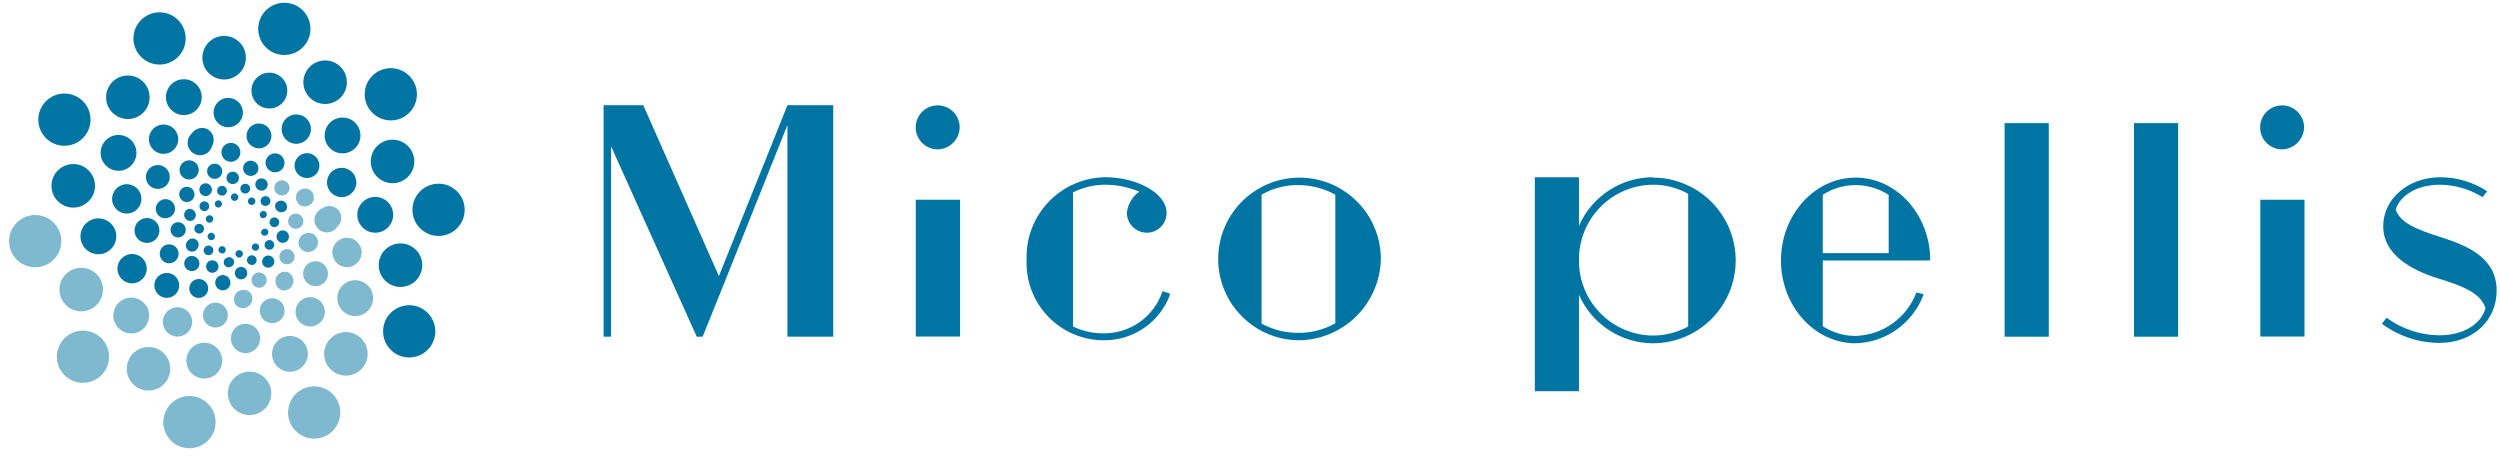
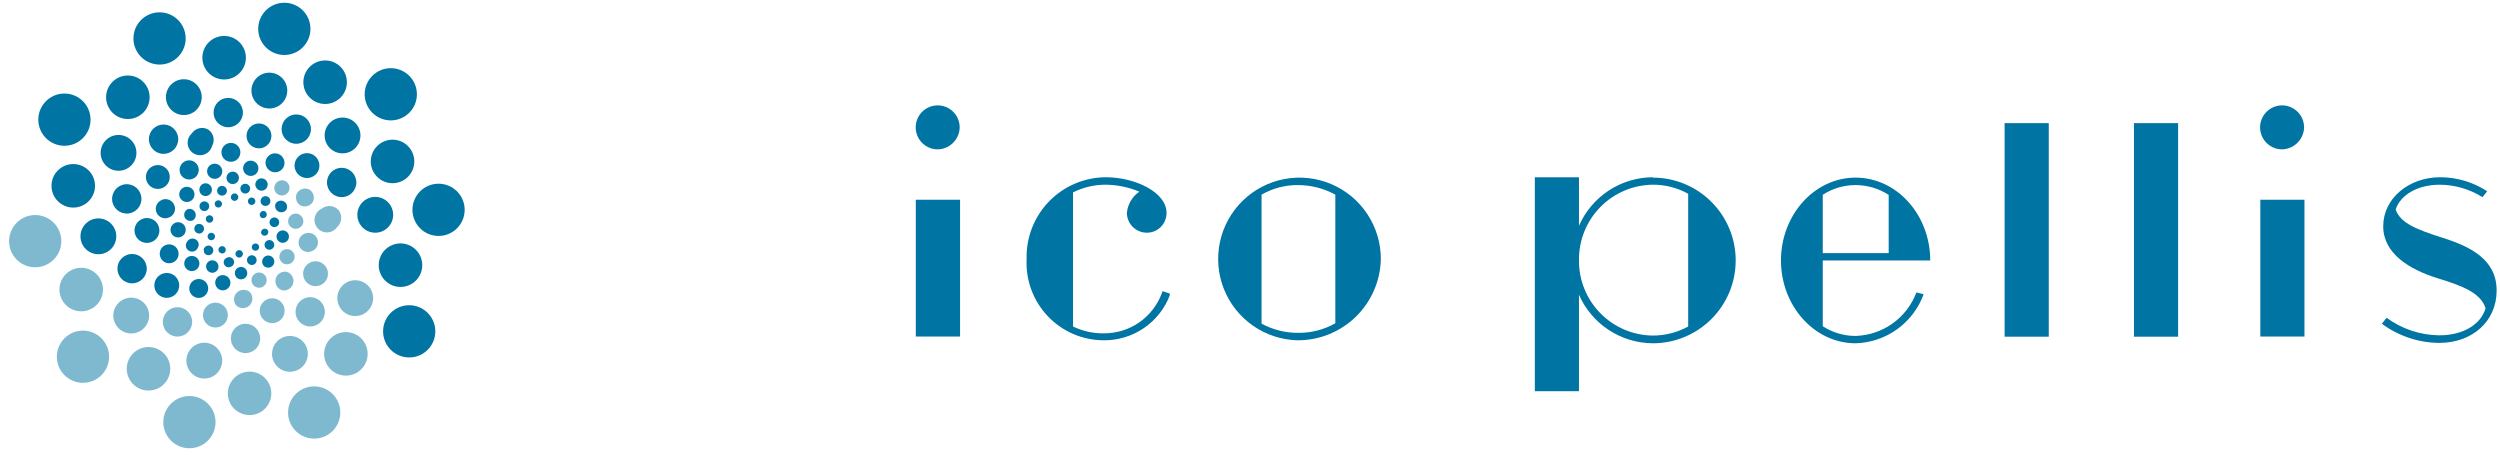
<svg xmlns="http://www.w3.org/2000/svg" width="201" height="37" viewBox="0 0 201 37" fill="none">
-   <path d="M63.31 27.07V10.05L58.12 23.03L56.49 27.07H56.02L49.13 11.76V27.07H48.53V8.46H51.72L57.8 22.2L63.31 8.46H66.99V27.07H63.31Z" fill="#0075A3" />
  <path d="M73.63 27.06V16.06H77.19V27.06H73.63ZM77.16 10.25C77.162 9.899 77.06 9.555 76.866 9.263C76.672 8.97 76.396 8.742 76.072 8.607C75.748 8.471 75.391 8.436 75.047 8.504C74.703 8.571 74.387 8.74 74.138 8.988C73.89 9.237 73.722 9.553 73.654 9.897C73.586 10.241 73.622 10.598 73.757 10.922C73.892 11.246 74.12 11.522 74.413 11.716C74.706 11.909 75.049 12.012 75.4 12.01C75.863 11.997 76.303 11.808 76.631 11.48C76.958 11.153 77.147 10.713 77.16 10.25Z" fill="#0075A3" />
  <path d="M181.73 27.06V16.06H185.28V27.06H181.73ZM185.25 10.25C185.252 9.899 185.15 9.556 184.957 9.264C184.763 8.972 184.487 8.743 184.164 8.608C183.841 8.472 183.485 8.436 183.141 8.503C182.797 8.57 182.48 8.738 182.232 8.985C181.983 9.232 181.814 9.547 181.745 9.891C181.676 10.235 181.71 10.591 181.844 10.915C181.977 11.239 182.204 11.516 182.496 11.711C182.787 11.906 183.129 12.01 183.48 12.01C183.944 11.998 184.385 11.808 184.714 11.481C185.043 11.154 185.235 10.714 185.25 10.25Z" fill="#0075A3" />
  <path d="M88.73 27.36C87.891 27.357 87.061 27.184 86.29 26.852C85.519 26.519 84.824 26.034 84.246 25.426C83.667 24.818 83.218 24.099 82.925 23.312C82.632 22.526 82.501 21.688 82.54 20.85C82.513 19.995 82.658 19.144 82.966 18.346C83.274 17.549 83.738 16.821 84.332 16.205C84.926 15.59 85.637 15.1 86.423 14.764C87.209 14.428 88.055 14.254 88.91 14.25C91.22 14.25 93.79 15.43 93.79 17.12C93.791 17.33 93.751 17.538 93.671 17.732C93.591 17.927 93.473 18.103 93.324 18.251C93.175 18.399 92.998 18.516 92.803 18.595C92.608 18.673 92.4 18.713 92.19 18.71C91.77 18.705 91.368 18.536 91.071 18.239C90.774 17.942 90.605 17.54 90.6 17.12C90.632 16.779 90.738 16.45 90.911 16.154C91.084 15.859 91.319 15.605 91.6 15.41C90.748 15.051 89.834 14.861 88.91 14.85C87.994 14.847 87.089 15.06 86.27 15.47V26.25C87.04 26.622 87.885 26.81 88.74 26.8C89.76 26.808 90.758 26.5 91.596 25.918C92.434 25.336 93.071 24.509 93.42 23.55L93.47 23.41L94.05 23.6V23.75C93.636 24.822 92.906 25.742 91.955 26.387C91.004 27.032 89.879 27.372 88.73 27.36Z" fill="#0075A3" />
  <path d="M104.36 27.36C103.07 27.336 101.817 26.932 100.757 26.198C99.696 25.463 98.877 24.432 98.401 23.234C97.925 22.035 97.815 20.722 98.083 19.461C98.351 18.2 98.986 17.046 99.908 16.144C100.831 15.243 101.999 14.634 103.266 14.395C104.533 14.155 105.843 14.296 107.03 14.799C108.218 15.302 109.23 16.145 109.94 17.221C110.65 18.298 111.026 19.56 111.02 20.85C110.978 22.589 110.258 24.244 109.014 25.46C107.77 26.676 106.1 27.358 104.36 27.36ZM101.43 26.02C102.329 26.51 103.336 26.764 104.36 26.76C105.411 26.776 106.446 26.51 107.36 25.99V15.65C106.44 15.146 105.409 14.881 104.36 14.88C103.332 14.871 102.321 15.137 101.43 15.65V26.02Z" fill="#0075A3" />
  <path d="M132.89 14.25C131.629 14.256 130.396 14.627 129.342 15.32C128.288 16.012 127.457 16.995 126.95 18.15V14.25H123.4V31.45H126.95V23.7C127.457 24.855 128.288 25.838 129.342 26.53C130.396 27.223 131.629 27.594 132.89 27.6C134.656 27.6 136.35 26.898 137.599 25.649C138.848 24.4 139.55 22.706 139.55 20.94C139.55 19.174 138.848 17.48 137.599 16.231C136.35 14.982 134.656 14.28 132.89 14.28V14.25ZM126.95 20.91C126.942 20.122 127.089 19.34 127.384 18.609C127.678 17.878 128.113 17.212 128.665 16.65C129.216 16.087 129.873 15.638 130.598 15.33C131.323 15.021 132.102 14.858 132.89 14.85C133.883 14.846 134.861 15.097 135.73 15.58V26.25C134.86 26.728 133.883 26.979 132.89 26.98C131.302 26.964 129.785 26.32 128.672 25.187C127.558 24.055 126.939 22.528 126.95 20.94V20.91Z" fill="#0075A3" />
  <path d="M164.72 9.9H161.17V27.07H164.72V9.9Z" fill="#0075A3" />
  <path d="M175.12 9.9H171.57V27.07H175.12V9.9Z" fill="#0075A3" />
  <path d="M149.19 27.01C148.253 27.01 147.336 26.739 146.55 26.23V20.94H155.19C155.19 17.27 152.5 14.28 149.19 14.28C145.88 14.28 143.19 17.28 143.19 20.94C143.19 24.6 145.88 27.6 149.19 27.6C150.391 27.567 151.555 27.173 152.531 26.471C153.506 25.768 154.248 24.789 154.66 23.66L154.08 23.51C153.704 24.512 153.038 25.381 152.167 26.004C151.297 26.627 150.26 26.977 149.19 27.01ZM151.85 15.67V20.35H146.55V15.66C147.336 15.151 148.253 14.88 149.19 14.88C150.134 14.882 151.058 15.156 151.85 15.67Z" fill="#0075A3" />
  <path d="M196.3 19.09C194.38 18.47 193 17.97 192.61 16.85C192.99 15.67 194.37 14.85 196.17 14.85C197.38 14.862 198.564 15.208 199.59 15.85L199.97 15.38C198.848 14.642 197.533 14.249 196.19 14.25C193.66 14.25 191.61 15.96 191.61 18.19C191.61 20.42 193.77 21.68 195.98 22.37C197.98 22.98 199.46 23.55 199.84 24.79C199.46 26.08 198.05 26.96 196.11 26.96C194.588 26.941 193.109 26.448 191.88 25.55L191.5 26.03C192.836 27.017 194.449 27.556 196.11 27.57C198.77 27.57 200.73 25.84 200.73 23.36C200.73 20.88 198.67 19.83 196.3 19.09Z" fill="#0075A3" />
  <path d="M21.39 18.93C21.317 18.96 21.235 18.96 21.162 18.93C21.089 18.9 21.031 18.843 21 18.77C20.979 18.699 20.986 18.623 21.017 18.557C21.049 18.49 21.104 18.438 21.172 18.41C21.24 18.381 21.316 18.379 21.386 18.403C21.456 18.427 21.514 18.476 21.55 18.54C21.58 18.613 21.58 18.695 21.55 18.768C21.52 18.841 21.462 18.899 21.39 18.93Z" fill="#0075A3" />
  <path d="M21.66 20.08C21.875 20.08 22.05 19.905 22.05 19.69C22.05 19.475 21.875 19.3 21.66 19.3C21.445 19.3 21.27 19.475 21.27 19.69C21.27 19.905 21.445 20.08 21.66 20.08Z" fill="#0075A3" />
  <path d="M21.46 21.51C21.396 21.497 21.336 21.471 21.282 21.434C21.228 21.397 21.183 21.35 21.148 21.294C21.114 21.239 21.091 21.177 21.081 21.113C21.071 21.049 21.074 20.983 21.09 20.92C21.112 20.826 21.162 20.74 21.232 20.674C21.303 20.608 21.391 20.564 21.487 20.548C21.582 20.532 21.68 20.545 21.768 20.585C21.856 20.625 21.931 20.689 21.982 20.771C22.034 20.853 22.06 20.949 22.057 21.045C22.054 21.142 22.023 21.236 21.967 21.315C21.911 21.394 21.833 21.454 21.743 21.489C21.653 21.524 21.554 21.531 21.46 21.51Z" fill="#0075A3" />
  <path opacity="0.5" d="M20.51 23.04C20.407 22.977 20.326 22.884 20.276 22.775C20.225 22.665 20.209 22.543 20.228 22.424C20.247 22.305 20.301 22.194 20.383 22.106C20.465 22.017 20.572 21.955 20.689 21.927C20.806 21.899 20.929 21.907 21.042 21.949C21.155 21.991 21.253 22.065 21.324 22.163C21.395 22.261 21.435 22.377 21.44 22.498C21.444 22.618 21.413 22.737 21.35 22.84C21.309 22.91 21.255 22.97 21.19 23.018C21.125 23.066 21.051 23.1 20.973 23.119C20.894 23.137 20.813 23.14 20.733 23.126C20.654 23.113 20.578 23.084 20.51 23.04Z" fill="#0075A3" />
  <path opacity="0.5" d="M18.95 24.51C18.842 24.354 18.795 24.163 18.819 23.974C18.843 23.785 18.936 23.612 19.08 23.488C19.224 23.364 19.409 23.297 19.599 23.301C19.79 23.305 19.971 23.38 20.11 23.51C20.239 23.665 20.303 23.865 20.288 24.066C20.273 24.267 20.181 24.455 20.03 24.59C19.876 24.721 19.676 24.787 19.474 24.772C19.271 24.757 19.083 24.663 18.95 24.51Z" fill="#0075A3" />
  <path opacity="0.5" d="M16.41 25.75C16.326 25.567 16.3 25.364 16.333 25.166C16.367 24.968 16.459 24.785 16.599 24.64C16.738 24.495 16.918 24.396 17.114 24.355C17.311 24.314 17.515 24.332 17.701 24.409C17.886 24.486 18.044 24.616 18.155 24.784C18.265 24.952 18.322 25.149 18.319 25.35C18.316 25.551 18.252 25.746 18.136 25.91C18.02 26.074 17.858 26.2 17.67 26.27C17.433 26.359 17.171 26.354 16.938 26.258C16.704 26.161 16.515 25.98 16.41 25.75Z" fill="#0075A3" />
  <path opacity="0.5" d="M14.27 27.06C14.922 27.06 15.45 26.532 15.45 25.88C15.45 25.228 14.922 24.7 14.27 24.7C13.618 24.7 13.09 25.228 13.09 25.88C13.09 26.532 13.618 27.06 14.27 27.06Z" fill="#0075A3" />
  <path opacity="0.5" d="M2.83 21.49C3.99 21.49 4.93 20.55 4.93 19.39C4.93 18.23 3.99 17.29 2.83 17.29C1.67 17.29 0.73 18.23 0.73 19.39C0.73 20.55 1.67 21.49 2.83 21.49Z" fill="#0075A3" />
  <path opacity="0.5" d="M10.55 26.81C11.345 26.81 11.99 26.165 11.99 25.37C11.99 24.575 11.345 23.93 10.55 23.93C9.755 23.93 9.11 24.575 9.11 25.37C9.11 26.165 9.755 26.81 10.55 26.81Z" fill="#0075A3" />
  <path opacity="0.5" d="M6.53 25.03C7.497 25.03 8.28 24.247 8.28 23.28C8.28 22.314 7.497 21.53 6.53 21.53C5.564 21.53 4.78 22.314 4.78 23.28C4.78 24.247 5.564 25.03 6.53 25.03Z" fill="#0075A3" />
  <path d="M21.41 17.4C21.369 17.467 21.302 17.515 21.226 17.534C21.149 17.553 21.068 17.541 21 17.5C20.941 17.455 20.901 17.39 20.887 17.317C20.873 17.244 20.886 17.169 20.925 17.105C20.963 17.042 21.024 16.995 21.095 16.974C21.166 16.952 21.243 16.958 21.31 16.99C21.375 17.033 21.422 17.099 21.441 17.175C21.459 17.251 21.448 17.332 21.41 17.4Z" fill="#0075A3" />
  <path d="M22.33 18.15C22.275 18.203 22.205 18.239 22.13 18.253C22.055 18.267 21.977 18.259 21.906 18.229C21.836 18.199 21.776 18.149 21.733 18.085C21.691 18.021 21.669 17.947 21.669 17.87C21.669 17.793 21.691 17.718 21.733 17.655C21.776 17.591 21.836 17.541 21.906 17.511C21.977 17.481 22.055 17.473 22.13 17.487C22.205 17.501 22.275 17.537 22.33 17.59C22.367 17.626 22.397 17.67 22.418 17.718C22.438 17.766 22.448 17.818 22.448 17.87C22.448 17.922 22.438 17.974 22.418 18.022C22.397 18.07 22.367 18.114 22.33 18.15Z" fill="#0075A3" />
  <path d="M22.99 19.45C22.929 19.487 22.86 19.511 22.789 19.519C22.718 19.528 22.646 19.521 22.578 19.499C22.51 19.477 22.447 19.441 22.394 19.393C22.341 19.345 22.299 19.285 22.271 19.22C22.243 19.154 22.229 19.083 22.231 19.011C22.232 18.94 22.249 18.869 22.28 18.805C22.312 18.74 22.356 18.683 22.412 18.638C22.467 18.592 22.531 18.559 22.6 18.54C22.716 18.509 22.84 18.52 22.948 18.573C23.057 18.625 23.143 18.715 23.19 18.826C23.238 18.936 23.243 19.061 23.207 19.175C23.17 19.29 23.093 19.387 22.99 19.45Z" fill="#0075A3" />
  <path opacity="0.5" d="M23.12 21.25C23.04 21.256 22.959 21.246 22.883 21.221C22.807 21.196 22.736 21.156 22.675 21.103C22.615 21.051 22.565 20.987 22.529 20.915C22.493 20.843 22.471 20.765 22.465 20.685C22.459 20.605 22.469 20.524 22.494 20.448C22.519 20.372 22.559 20.301 22.612 20.241C22.664 20.18 22.728 20.13 22.8 20.094C22.872 20.058 22.95 20.036 23.03 20.03C23.192 20.018 23.352 20.071 23.475 20.177C23.597 20.283 23.673 20.433 23.685 20.595C23.697 20.757 23.644 20.917 23.538 21.04C23.432 21.162 23.282 21.238 23.12 21.25Z" fill="#0075A3" />
  <path opacity="0.5" d="M22.73 23.35C22.533 23.302 22.363 23.179 22.256 23.007C22.149 22.835 22.115 22.627 22.16 22.43C22.207 22.233 22.331 22.063 22.503 21.956C22.675 21.849 22.883 21.815 23.08 21.86C23.259 21.923 23.407 22.05 23.498 22.217C23.589 22.383 23.615 22.577 23.572 22.762C23.528 22.946 23.419 23.108 23.263 23.216C23.108 23.325 22.918 23.373 22.73 23.35Z" fill="#0075A3" />
  <path opacity="0.5" d="M21.39 25.85C21.216 25.751 21.075 25.602 20.987 25.422C20.898 25.242 20.866 25.039 20.894 24.841C20.922 24.642 21.009 24.457 21.144 24.308C21.279 24.16 21.455 24.055 21.65 24.009C21.845 23.962 22.05 23.974 22.238 24.045C22.425 24.116 22.587 24.242 22.702 24.406C22.818 24.57 22.881 24.765 22.884 24.965C22.887 25.166 22.83 25.362 22.72 25.53C22.58 25.742 22.365 25.893 22.118 25.953C21.871 26.012 21.611 25.976 21.39 25.85Z" fill="#0075A3" />
  <path opacity="0.5" d="M19.74 28.39C20.392 28.39 20.92 27.862 20.92 27.21C20.92 26.558 20.392 26.03 19.74 26.03C19.088 26.03 18.56 26.558 18.56 27.21C18.56 27.862 19.088 28.39 19.74 28.39Z" fill="#0075A3" />
  <path opacity="0.5" d="M6.67 30.78C7.83 30.78 8.77 29.84 8.77 28.68C8.77 27.52 7.83 26.58 6.67 26.58C5.51 26.58 4.57 27.52 4.57 28.68C4.57 29.84 5.51 30.78 6.67 30.78Z" fill="#0075A3" />
  <path opacity="0.5" d="M16.5 30.432C17.295 30.391 17.905 29.713 17.863 28.919C17.821 28.125 17.144 27.515 16.35 27.556C15.555 27.598 14.945 28.275 14.987 29.07C15.029 29.864 15.706 30.474 16.5 30.432Z" fill="#0075A3" />
  <path opacity="0.5" d="M11.94 31.4C12.906 31.4 13.69 30.616 13.69 29.65C13.69 28.683 12.906 27.9 11.94 27.9C10.973 27.9 10.19 28.683 10.19 29.65C10.19 30.616 10.973 31.4 11.94 31.4Z" fill="#0075A3" />
  <path d="M20.53 16.15C20.536 16.209 20.524 16.269 20.495 16.322C20.467 16.374 20.424 16.417 20.371 16.445C20.318 16.473 20.258 16.484 20.199 16.477C20.14 16.471 20.084 16.447 20.038 16.408C19.992 16.37 19.959 16.319 19.943 16.261C19.927 16.204 19.928 16.143 19.946 16.086C19.965 16.03 20 15.98 20.047 15.943C20.094 15.906 20.15 15.884 20.21 15.88C20.288 15.874 20.365 15.899 20.425 15.95C20.485 16 20.522 16.072 20.53 16.15Z" fill="#0075A3" />
  <path d="M21.73 16.25C21.706 16.351 21.644 16.439 21.556 16.495C21.468 16.551 21.362 16.571 21.26 16.55C21.209 16.539 21.161 16.519 21.118 16.489C21.076 16.46 21.039 16.422 21.011 16.378C20.983 16.334 20.964 16.285 20.956 16.234C20.947 16.183 20.948 16.131 20.96 16.08C20.983 15.978 21.045 15.889 21.133 15.833C21.221 15.776 21.328 15.758 21.43 15.78C21.532 15.803 21.621 15.865 21.677 15.953C21.734 16.041 21.753 16.148 21.73 16.25Z" fill="#0075A3" />
  <path d="M23.01 16.88C22.934 16.975 22.827 17.039 22.708 17.06C22.589 17.082 22.466 17.059 22.362 16.997C22.258 16.935 22.18 16.837 22.143 16.721C22.106 16.606 22.112 16.481 22.16 16.37C22.228 16.258 22.338 16.178 22.465 16.146C22.592 16.114 22.727 16.133 22.84 16.2C22.896 16.233 22.946 16.277 22.985 16.329C23.024 16.381 23.052 16.441 23.068 16.504C23.084 16.567 23.087 16.633 23.077 16.698C23.067 16.762 23.044 16.824 23.01 16.88Z" fill="#0075A3" />
  <path opacity="0.5" d="M24.17 18.25C24.078 18.328 23.965 18.377 23.845 18.391C23.725 18.405 23.604 18.383 23.497 18.328C23.389 18.273 23.301 18.187 23.242 18.082C23.183 17.976 23.157 17.856 23.167 17.736C23.177 17.615 23.222 17.501 23.297 17.406C23.372 17.312 23.473 17.241 23.588 17.204C23.703 17.167 23.826 17.165 23.942 17.198C24.058 17.231 24.162 17.298 24.24 17.39C24.293 17.451 24.334 17.521 24.359 17.598C24.384 17.674 24.394 17.755 24.387 17.835C24.381 17.915 24.358 17.993 24.321 18.065C24.283 18.136 24.232 18.199 24.17 18.25Z" fill="#0075A3" />
  <path opacity="0.5" d="M25.08 20.19C24.988 20.233 24.887 20.256 24.786 20.259C24.684 20.262 24.582 20.245 24.488 20.208C24.393 20.171 24.306 20.115 24.233 20.044C24.16 19.973 24.102 19.888 24.063 19.794C24.023 19.701 24.003 19.6 24.003 19.498C24.003 19.396 24.024 19.295 24.064 19.202C24.104 19.108 24.162 19.023 24.235 18.953C24.308 18.882 24.395 18.827 24.49 18.79C24.583 18.747 24.683 18.724 24.785 18.721C24.886 18.718 24.988 18.735 25.082 18.772C25.177 18.809 25.264 18.865 25.337 18.936C25.41 19.007 25.468 19.092 25.508 19.186C25.547 19.279 25.567 19.38 25.567 19.482C25.567 19.584 25.546 19.685 25.506 19.778C25.467 19.872 25.408 19.957 25.335 20.027C25.262 20.098 25.175 20.154 25.08 20.19Z" fill="#0075A3" />
  <path opacity="0.5" d="M25.48 23C25.279 23.022 25.076 22.983 24.898 22.888C24.72 22.792 24.575 22.645 24.482 22.465C24.389 22.285 24.353 22.082 24.378 21.881C24.403 21.681 24.489 21.492 24.623 21.341C24.758 21.19 24.935 21.084 25.131 21.035C25.327 20.987 25.534 20.999 25.723 21.07C25.912 21.142 26.075 21.269 26.191 21.435C26.306 21.601 26.369 21.798 26.37 22C26.372 22.247 26.282 22.486 26.117 22.671C25.953 22.856 25.726 22.973 25.48 23Z" fill="#0075A3" />
  <path opacity="0.5" d="M24.94 26.25C25.592 26.25 26.12 25.722 26.12 25.07C26.12 24.418 25.592 23.89 24.94 23.89C24.288 23.89 23.76 24.418 23.76 25.07C23.76 25.722 24.288 26.25 24.94 26.25Z" fill="#0075A3" />
  <path opacity="0.5" d="M15.23 36.04C16.39 36.04 17.33 35.1 17.33 33.94C17.33 32.78 16.39 31.84 15.23 31.84C14.07 31.84 13.13 32.78 13.13 33.94C13.13 35.1 14.07 36.04 15.23 36.04Z" fill="#0075A3" />
  <path opacity="0.5" d="M23.31 29.89C24.105 29.89 24.75 29.245 24.75 28.45C24.75 27.655 24.105 27.01 23.31 27.01C22.515 27.01 21.87 27.655 21.87 28.45C21.87 29.245 22.515 29.89 23.31 29.89Z" fill="#0075A3" />
  <path opacity="0.5" d="M18.73 32.76C18.506 32.496 18.366 32.172 18.326 31.828C18.287 31.485 18.35 31.137 18.508 30.829C18.666 30.521 18.911 30.267 19.213 30.099C19.516 29.931 19.861 29.856 20.206 29.884C20.551 29.912 20.88 30.041 21.151 30.256C21.422 30.471 21.623 30.761 21.73 31.09C21.836 31.419 21.843 31.773 21.748 32.105C21.654 32.438 21.463 32.736 21.2 32.96C20.844 33.257 20.386 33.402 19.924 33.364C19.462 33.327 19.034 33.11 18.73 32.76Z" fill="#0075A3" />
  <path d="M18.86 16.15C19.026 16.15 19.16 16.016 19.16 15.85C19.16 15.684 19.026 15.55 18.86 15.55C18.694 15.55 18.56 15.684 18.56 15.85C18.56 16.016 18.694 16.15 18.86 16.15Z" fill="#0075A3" />
  <path d="M20.08 15.01C20.12 15.107 20.121 15.216 20.081 15.313C20.042 15.41 19.966 15.488 19.87 15.53C19.774 15.57 19.667 15.57 19.572 15.53C19.476 15.491 19.4 15.415 19.36 15.32C19.339 15.273 19.327 15.223 19.325 15.172C19.324 15.121 19.333 15.07 19.351 15.022C19.37 14.975 19.398 14.931 19.434 14.895C19.47 14.858 19.513 14.829 19.56 14.81C19.607 14.788 19.658 14.776 19.71 14.775C19.762 14.773 19.814 14.782 19.862 14.801C19.91 14.819 19.955 14.847 19.992 14.883C20.029 14.919 20.059 14.962 20.08 15.01Z" fill="#0075A3" />
  <path d="M21.52 14.79C21.531 14.921 21.49 15.051 21.406 15.152C21.322 15.253 21.201 15.317 21.07 15.33C20.94 15.338 20.811 15.297 20.71 15.213C20.61 15.129 20.545 15.01 20.53 14.88C20.519 14.749 20.56 14.619 20.644 14.518C20.728 14.416 20.849 14.353 20.98 14.34C21.111 14.329 21.241 14.37 21.343 14.454C21.444 14.538 21.507 14.659 21.52 14.79Z" fill="#0075A3" />
  <path opacity="0.5" d="M23.26 15.25C23.221 15.408 23.122 15.544 22.983 15.628C22.844 15.713 22.678 15.739 22.52 15.7C22.362 15.662 22.226 15.562 22.142 15.423C22.057 15.284 22.031 15.118 22.07 14.96C22.112 14.803 22.214 14.668 22.354 14.584C22.494 14.5 22.661 14.473 22.82 14.51C22.976 14.55 23.11 14.65 23.193 14.789C23.275 14.928 23.299 15.094 23.26 15.25Z" fill="#0075A3" />
  <path opacity="0.5" d="M25.14 16.25C25.035 16.41 24.875 16.525 24.69 16.573C24.505 16.621 24.309 16.598 24.14 16.51C23.98 16.405 23.866 16.244 23.82 16.059C23.773 15.874 23.798 15.678 23.89 15.51C23.995 15.35 24.155 15.235 24.34 15.187C24.525 15.139 24.721 15.162 24.89 15.25C25.05 15.355 25.164 15.516 25.21 15.701C25.257 15.886 25.232 16.082 25.14 16.25Z" fill="#0075A3" />
  <path opacity="0.5" d="M27.11 18.25C27.023 18.377 26.908 18.482 26.774 18.557C26.64 18.633 26.491 18.676 26.337 18.684C26.183 18.692 26.03 18.665 25.889 18.604C25.748 18.543 25.622 18.45 25.523 18.333C25.423 18.216 25.352 18.078 25.315 17.928C25.277 17.779 25.275 17.623 25.307 17.473C25.34 17.323 25.407 17.182 25.503 17.062C25.599 16.942 25.721 16.845 25.86 16.78C26.058 16.623 26.309 16.547 26.562 16.567C26.814 16.587 27.049 16.703 27.22 16.89C27.377 17.088 27.453 17.339 27.433 17.592C27.413 17.844 27.297 18.079 27.11 18.25Z" fill="#0075A3" />
-   <path opacity="0.5" d="M27.97 21.475C28.62 21.435 29.116 20.876 29.077 20.226C29.037 19.575 28.478 19.08 27.828 19.119C27.177 19.158 26.682 19.717 26.721 20.368C26.76 21.018 27.319 21.514 27.97 21.475Z" fill="#0075A3" />
  <path opacity="0.5" d="M27.355 33.315C27.438 32.158 26.567 31.153 25.41 31.07C24.253 30.987 23.249 31.858 23.166 33.015C23.083 34.172 23.954 35.177 25.111 35.259C26.268 35.342 27.273 34.471 27.355 33.315Z" fill="#0075A3" />
  <path opacity="0.5" d="M28.56 25.41C29.355 25.41 30 24.765 30 23.97C30 23.175 29.355 22.53 28.56 22.53C27.765 22.53 27.12 23.175 27.12 23.97C27.12 24.765 27.765 25.41 28.56 25.41Z" fill="#0075A3" />
  <path opacity="0.5" d="M27.81 30.2C28.777 30.2 29.56 29.416 29.56 28.45C29.56 27.483 28.777 26.7 27.81 26.7C26.844 26.7 26.06 27.483 26.06 28.45C26.06 29.416 26.844 30.2 27.81 30.2Z" fill="#0075A3" />
  <path d="M17.62 16.11C17.657 16.119 17.693 16.134 17.724 16.157C17.755 16.179 17.782 16.207 17.802 16.239C17.823 16.272 17.837 16.308 17.843 16.346C17.85 16.384 17.849 16.423 17.84 16.46C17.831 16.497 17.816 16.533 17.793 16.564C17.771 16.596 17.743 16.622 17.711 16.643C17.678 16.663 17.642 16.677 17.604 16.683C17.566 16.69 17.527 16.689 17.49 16.68C17.453 16.672 17.417 16.656 17.386 16.634C17.355 16.611 17.328 16.583 17.308 16.551C17.287 16.518 17.273 16.482 17.267 16.444C17.26 16.406 17.262 16.367 17.27 16.33C17.279 16.293 17.294 16.257 17.317 16.226C17.339 16.195 17.367 16.168 17.399 16.148C17.432 16.127 17.468 16.113 17.506 16.107C17.544 16.101 17.583 16.102 17.62 16.11Z" fill="#0075A3" />
  <path d="M18.05 15C18.139 15.054 18.204 15.141 18.23 15.242C18.256 15.342 18.242 15.45 18.19 15.54C18.163 15.584 18.128 15.623 18.087 15.653C18.045 15.684 17.998 15.706 17.947 15.718C17.897 15.73 17.845 15.732 17.794 15.724C17.743 15.716 17.694 15.697 17.65 15.67C17.605 15.645 17.566 15.611 17.535 15.571C17.503 15.531 17.48 15.484 17.467 15.435C17.454 15.385 17.451 15.334 17.459 15.283C17.466 15.232 17.483 15.184 17.51 15.14C17.536 15.095 17.57 15.055 17.612 15.024C17.653 14.992 17.7 14.969 17.751 14.956C17.801 14.943 17.853 14.94 17.905 14.948C17.956 14.955 18.006 14.973 18.05 15Z" fill="#0075A3" />
  <path d="M18.71 14.8C18.986 14.8 19.21 14.576 19.21 14.3C19.21 14.024 18.986 13.8 18.71 13.8C18.434 13.8 18.21 14.024 18.21 14.3C18.21 14.576 18.434 14.8 18.71 14.8Z" fill="#0075A3" />
  <path d="M20.73 13.3C20.761 13.375 20.777 13.455 20.776 13.536C20.776 13.617 20.759 13.697 20.727 13.771C20.696 13.846 20.65 13.913 20.592 13.97C20.534 14.026 20.465 14.07 20.39 14.1C20.239 14.161 20.07 14.159 19.92 14.096C19.77 14.032 19.651 13.911 19.59 13.76C19.529 13.609 19.531 13.44 19.594 13.29C19.658 13.14 19.779 13.021 19.93 12.96C20.081 12.9 20.25 12.903 20.4 12.966C20.549 13.03 20.668 13.15 20.73 13.3Z" fill="#0075A3" />
  <path d="M22.87 13.03C22.88 13.129 22.869 13.23 22.84 13.325C22.81 13.42 22.762 13.509 22.697 13.585C22.633 13.661 22.554 13.724 22.465 13.77C22.377 13.815 22.28 13.842 22.18 13.85C21.978 13.864 21.778 13.799 21.623 13.668C21.468 13.537 21.37 13.352 21.35 13.15C21.334 12.948 21.399 12.749 21.53 12.595C21.662 12.441 21.849 12.346 22.05 12.33C22.252 12.314 22.451 12.379 22.605 12.51C22.759 12.642 22.854 12.828 22.87 13.03Z" fill="#0075A3" />
  <path d="M25.66 13.52C25.619 13.716 25.519 13.895 25.375 14.034C25.23 14.173 25.047 14.265 24.849 14.299C24.652 14.333 24.449 14.306 24.266 14.223C24.084 14.14 23.931 14.003 23.827 13.832C23.723 13.661 23.673 13.462 23.683 13.262C23.693 13.062 23.764 12.869 23.885 12.709C24.006 12.549 24.172 12.43 24.362 12.366C24.552 12.302 24.757 12.296 24.95 12.35C25.195 12.418 25.405 12.577 25.537 12.794C25.668 13.012 25.713 13.271 25.66 13.52Z" fill="#0075A3" />
  <path d="M27.47 15.85C28.122 15.85 28.65 15.322 28.65 14.67C28.65 14.018 28.122 13.49 27.47 13.49C26.818 13.49 26.29 14.018 26.29 14.67C26.29 15.322 26.818 15.85 27.47 15.85Z" fill="#0075A3" />
  <path d="M32.9 28.74C34.06 28.74 35 27.8 35 26.64C35 25.48 34.06 24.54 32.9 24.54C31.74 24.54 30.8 25.48 30.8 26.64C30.8 27.8 31.74 28.74 32.9 28.74Z" fill="#0075A3" />
  <path d="M30.17 18.71C30.965 18.71 31.61 18.065 31.61 17.27C31.61 16.475 30.965 15.83 30.17 15.83C29.375 15.83 28.73 16.475 28.73 17.27C28.73 18.065 29.375 18.71 30.17 18.71Z" fill="#0075A3" />
  <path d="M32.2 23.07C33.166 23.07 33.95 22.287 33.95 21.32C33.95 20.354 33.166 19.57 32.2 19.57C31.233 19.57 30.45 20.354 30.45 21.32C30.45 22.287 31.233 23.07 32.2 23.07Z" fill="#0075A3" />
  <path d="M16.73 17.33C16.785 17.307 16.845 17.3 16.904 17.311C16.962 17.323 17.016 17.351 17.058 17.393C17.101 17.434 17.13 17.488 17.141 17.546C17.153 17.605 17.148 17.665 17.125 17.72C17.102 17.775 17.064 17.822 17.015 17.855C16.965 17.888 16.907 17.906 16.848 17.906C16.788 17.906 16.73 17.889 16.68 17.855C16.631 17.822 16.593 17.775 16.57 17.72C16.554 17.684 16.545 17.645 16.544 17.606C16.544 17.566 16.551 17.527 16.566 17.491C16.581 17.454 16.603 17.421 16.631 17.393C16.66 17.366 16.693 17.344 16.73 17.33Z" fill="#0075A3" />
  <path d="M16.43 16.97C16.645 16.97 16.82 16.795 16.82 16.58C16.82 16.364 16.645 16.19 16.43 16.19C16.215 16.19 16.04 16.364 16.04 16.58C16.04 16.795 16.215 16.97 16.43 16.97Z" fill="#0075A3" />
  <path d="M16.64 14.75C16.706 14.765 16.768 14.793 16.823 14.832C16.878 14.871 16.924 14.921 16.96 14.978C16.996 15.035 17.02 15.098 17.031 15.165C17.042 15.231 17.04 15.299 17.025 15.365C17.01 15.431 16.982 15.493 16.943 15.547C16.904 15.602 16.854 15.649 16.797 15.685C16.74 15.72 16.677 15.745 16.61 15.756C16.544 15.767 16.476 15.765 16.41 15.75C16.284 15.719 16.174 15.64 16.105 15.53C16.036 15.42 16.013 15.287 16.04 15.16C16.049 15.092 16.073 15.027 16.109 14.969C16.145 14.91 16.193 14.86 16.249 14.822C16.306 14.783 16.37 14.757 16.437 14.744C16.504 14.732 16.573 14.734 16.64 14.75Z" fill="#0075A3" />
  <path d="M17.58 13.25C17.683 13.313 17.764 13.406 17.814 13.515C17.865 13.625 17.881 13.747 17.862 13.866C17.843 13.985 17.789 14.096 17.707 14.184C17.625 14.273 17.518 14.335 17.401 14.363C17.284 14.39 17.161 14.383 17.048 14.341C16.935 14.299 16.837 14.225 16.766 14.127C16.695 14.029 16.655 13.913 16.65 13.792C16.646 13.672 16.677 13.553 16.74 13.45C16.782 13.382 16.837 13.322 16.902 13.275C16.967 13.228 17.041 13.194 17.119 13.176C17.197 13.157 17.277 13.154 17.357 13.167C17.436 13.18 17.512 13.208 17.58 13.25Z" fill="#0075A3" />
  <path d="M19.14 11.75C19.238 11.864 19.301 12.004 19.319 12.154C19.338 12.303 19.311 12.454 19.244 12.589C19.176 12.723 19.07 12.834 18.939 12.908C18.808 12.982 18.658 13.016 18.508 13.005C18.358 12.993 18.215 12.938 18.096 12.845C17.978 12.753 17.89 12.627 17.843 12.484C17.796 12.341 17.793 12.187 17.833 12.043C17.873 11.898 17.956 11.768 18.07 11.67C18.223 11.539 18.421 11.474 18.622 11.489C18.822 11.504 19.009 11.598 19.14 11.75Z" fill="#0075A3" />
  <path d="M21.73 10.51C21.814 10.693 21.84 10.896 21.807 11.094C21.773 11.292 21.68 11.475 21.541 11.62C21.402 11.765 21.222 11.864 21.026 11.905C20.829 11.946 20.625 11.928 20.439 11.851C20.254 11.774 20.095 11.644 19.985 11.476C19.875 11.308 19.818 11.111 19.821 10.91C19.824 10.709 19.888 10.514 20.004 10.35C20.119 10.186 20.282 10.06 20.47 9.99C20.707 9.901 20.968 9.906 21.202 10.002C21.436 10.099 21.625 10.28 21.73 10.51Z" fill="#0075A3" />
  <path d="M23.82 11.56C24.472 11.56 25 11.032 25 10.38C25 9.728 24.472 9.2 23.82 9.2C23.168 9.2 22.64 9.728 22.64 10.38C22.64 11.032 23.168 11.56 23.82 11.56Z" fill="#0075A3" />
  <path d="M35.26 18.97C36.42 18.97 37.36 18.03 37.36 16.87C37.36 15.71 36.42 14.77 35.26 14.77C34.1 14.77 33.16 15.71 33.16 16.87C33.16 18.03 34.1 18.97 35.26 18.97Z" fill="#0075A3" />
  <path d="M27.54 12.33C28.335 12.33 28.98 11.685 28.98 10.89C28.98 10.095 28.335 9.45 27.54 9.45C26.745 9.45 26.1 10.095 26.1 10.89C26.1 11.685 26.745 12.33 27.54 12.33Z" fill="#0075A3" />
  <path d="M31.56 14.73C32.527 14.73 33.31 13.947 33.31 12.98C33.31 12.014 32.527 11.23 31.56 11.23C30.594 11.23 29.81 12.014 29.81 12.98C29.81 13.947 30.594 14.73 31.56 14.73Z" fill="#0075A3" />
  <path d="M16.73 18.86C16.761 18.809 16.806 18.768 16.86 18.743C16.913 18.718 16.974 18.709 17.032 18.718C17.091 18.727 17.146 18.753 17.19 18.793C17.234 18.833 17.265 18.886 17.279 18.943C17.293 19.001 17.289 19.062 17.269 19.117C17.248 19.173 17.212 19.222 17.164 19.257C17.116 19.292 17.058 19.312 16.999 19.314C16.939 19.316 16.881 19.301 16.83 19.27C16.765 19.227 16.718 19.161 16.7 19.084C16.681 19.009 16.692 18.928 16.73 18.86Z" fill="#0075A3" />
  <path d="M15.73 18.11C15.806 18.039 15.906 18 16.01 18C16.114 18 16.214 18.039 16.29 18.11C16.363 18.183 16.404 18.282 16.404 18.385C16.404 18.488 16.363 18.587 16.29 18.66C16.255 18.697 16.212 18.727 16.165 18.747C16.117 18.767 16.067 18.778 16.015 18.778C15.964 18.778 15.913 18.767 15.866 18.747C15.818 18.727 15.776 18.697 15.74 18.66C15.668 18.587 15.627 18.489 15.626 18.387C15.624 18.285 15.661 18.186 15.73 18.11Z" fill="#0075A3" />
  <path d="M15.11 16.81C15.226 16.779 15.35 16.79 15.458 16.843C15.567 16.895 15.652 16.985 15.7 17.096C15.747 17.206 15.753 17.331 15.716 17.445C15.68 17.56 15.603 17.657 15.5 17.72C15.44 17.747 15.375 17.761 15.309 17.762C15.243 17.763 15.177 17.752 15.116 17.727C15.055 17.703 14.999 17.667 14.951 17.621C14.904 17.575 14.866 17.521 14.84 17.46C14.793 17.338 14.795 17.202 14.845 17.081C14.895 16.96 14.99 16.863 15.11 16.81Z" fill="#0075A3" />
  <path d="M14.98 15.02C15.142 15.008 15.302 15.061 15.425 15.167C15.547 15.273 15.623 15.423 15.635 15.585C15.647 15.747 15.594 15.907 15.488 16.029C15.382 16.152 15.232 16.228 15.07 16.24C14.907 16.251 14.746 16.197 14.623 16.091C14.499 15.984 14.423 15.833 14.41 15.67C14.405 15.59 14.415 15.509 14.441 15.433C14.467 15.357 14.507 15.287 14.56 15.227C14.613 15.166 14.677 15.117 14.749 15.081C14.822 15.046 14.9 15.025 14.98 15.02Z" fill="#0075A3" />
  <path d="M15.38 12.91C15.529 12.944 15.664 13.021 15.769 13.133C15.874 13.244 15.943 13.383 15.968 13.534C15.993 13.685 15.973 13.839 15.91 13.979C15.847 14.118 15.744 14.235 15.614 14.315C15.484 14.396 15.333 14.436 15.181 14.43C15.028 14.425 14.881 14.374 14.757 14.284C14.633 14.195 14.539 14.071 14.486 13.927C14.433 13.784 14.424 13.628 14.46 13.48C14.508 13.283 14.631 13.113 14.803 13.006C14.975 12.899 15.182 12.865 15.38 12.91Z" fill="#0075A3" />
  <path d="M16.73 10.41C16.942 10.55 17.093 10.765 17.153 11.012C17.212 11.259 17.176 11.519 17.05 11.74C17.009 11.89 16.934 12.028 16.831 12.144C16.728 12.259 16.599 12.35 16.455 12.407C16.311 12.464 16.155 12.487 16.001 12.474C15.846 12.461 15.697 12.412 15.564 12.332C15.432 12.251 15.32 12.14 15.238 12.009C15.155 11.878 15.105 11.729 15.09 11.575C15.075 11.42 15.096 11.264 15.151 11.12C15.207 10.975 15.296 10.845 15.41 10.74C15.548 10.529 15.76 10.377 16.005 10.316C16.25 10.255 16.509 10.288 16.73 10.41Z" fill="#0075A3" />
  <path d="M18.35 10.23C19.002 10.23 19.53 9.702 19.53 9.05C19.53 8.398 19.002 7.87 18.35 7.87C17.698 7.87 17.17 8.398 17.17 9.05C17.17 9.702 17.698 10.23 18.35 10.23Z" fill="#0075A3" />
  <path d="M31.42 9.68C32.58 9.68 33.52 8.74 33.52 7.58C33.52 6.42 32.58 5.48 31.42 5.48C30.26 5.48 29.32 6.42 29.32 7.58C29.32 8.74 30.26 9.68 31.42 9.68Z" fill="#0075A3" />
  <path d="M21.724 8.721C22.518 8.684 23.132 8.01 23.095 7.216C23.058 6.421 22.384 5.807 21.589 5.844C20.795 5.881 20.181 6.555 20.218 7.35C20.255 8.144 20.929 8.758 21.724 8.721Z" fill="#0075A3" />
  <path d="M26.14 8.36C27.107 8.36 27.89 7.577 27.89 6.61C27.89 5.644 27.107 4.86 26.14 4.86C25.174 4.86 24.39 5.644 24.39 6.61C24.39 7.577 25.174 8.36 26.14 8.36Z" fill="#0075A3" />
  <path d="M17.56 20.11C17.555 20.032 17.58 19.955 17.63 19.895C17.68 19.835 17.752 19.798 17.83 19.79C17.869 19.786 17.908 19.79 17.946 19.801C17.983 19.812 18.018 19.831 18.048 19.857C18.078 19.882 18.102 19.913 18.12 19.948C18.137 19.983 18.148 20.021 18.15 20.06C18.154 20.099 18.15 20.138 18.139 20.176C18.128 20.213 18.109 20.248 18.083 20.277C18.058 20.307 18.027 20.332 17.992 20.349C17.957 20.367 17.919 20.378 17.88 20.38C17.803 20.383 17.727 20.357 17.668 20.307C17.608 20.257 17.57 20.187 17.56 20.11Z" fill="#0075A3" />
-   <path d="M16.38 20.05C16.404 19.949 16.466 19.86 16.554 19.805C16.642 19.748 16.748 19.729 16.85 19.75C16.925 19.767 16.993 19.806 17.046 19.862C17.098 19.918 17.133 19.988 17.146 20.064C17.159 20.14 17.15 20.217 17.119 20.288C17.087 20.358 17.036 20.417 16.972 20.459C16.907 20.5 16.831 20.521 16.755 20.52C16.678 20.518 16.603 20.494 16.54 20.451C16.477 20.407 16.428 20.346 16.4 20.274C16.371 20.203 16.364 20.125 16.38 20.05Z" fill="#0075A3" />
+   <path d="M16.38 20.05C16.404 19.949 16.466 19.86 16.554 19.805C16.642 19.748 16.748 19.729 16.85 19.75C16.925 19.767 16.993 19.806 17.046 19.862C17.098 19.918 17.133 19.988 17.146 20.064C17.159 20.14 17.15 20.217 17.119 20.288C17.087 20.358 17.036 20.417 16.972 20.459C16.907 20.5 16.831 20.521 16.755 20.52C16.678 20.518 16.603 20.494 16.54 20.451C16.477 20.407 16.428 20.346 16.4 20.274Z" fill="#0075A3" />
  <path d="M15.08 19.38C15.152 19.281 15.259 19.212 15.38 19.189C15.5 19.164 15.625 19.186 15.73 19.25C15.787 19.282 15.838 19.325 15.878 19.378C15.918 19.43 15.947 19.489 15.963 19.553C15.979 19.617 15.981 19.683 15.97 19.748C15.96 19.813 15.936 19.875 15.9 19.93C15.872 19.995 15.83 20.054 15.777 20.102C15.724 20.15 15.662 20.186 15.594 20.208C15.526 20.229 15.455 20.236 15.384 20.228C15.313 20.22 15.245 20.197 15.184 20.16C15.123 20.124 15.07 20.074 15.03 20.016C14.989 19.957 14.962 19.891 14.949 19.821C14.937 19.75 14.939 19.678 14.956 19.609C14.974 19.54 15.006 19.476 15.05 19.42L15.08 19.38Z" fill="#0075A3" />
  <path d="M13.93 18.01C13.991 17.958 14.062 17.919 14.138 17.894C14.214 17.87 14.295 17.86 14.374 17.867C14.454 17.873 14.532 17.895 14.604 17.932C14.675 17.969 14.738 18.019 14.79 18.08C14.895 18.205 14.946 18.366 14.932 18.528C14.918 18.69 14.84 18.84 14.715 18.945C14.59 19.05 14.429 19.101 14.267 19.087C14.105 19.073 13.955 18.995 13.85 18.87C13.799 18.808 13.76 18.737 13.736 18.66C13.713 18.584 13.704 18.503 13.712 18.423C13.719 18.343 13.742 18.266 13.78 18.195C13.817 18.124 13.868 18.061 13.93 18.01Z" fill="#0075A3" />
  <path d="M13.01 16.07C13.103 16.031 13.202 16.01 13.303 16.009C13.403 16.009 13.503 16.028 13.596 16.066C13.689 16.105 13.773 16.161 13.844 16.232C13.915 16.303 13.972 16.387 14.01 16.48C14.051 16.572 14.072 16.672 14.074 16.773C14.075 16.874 14.056 16.974 14.018 17.067C13.979 17.161 13.923 17.245 13.851 17.316C13.779 17.387 13.694 17.443 13.6 17.48C13.508 17.523 13.407 17.546 13.306 17.549C13.204 17.552 13.102 17.535 13.008 17.498C12.913 17.461 12.826 17.405 12.753 17.334C12.68 17.263 12.622 17.178 12.583 17.084C12.543 16.991 12.523 16.89 12.523 16.788C12.523 16.686 12.544 16.585 12.584 16.492C12.623 16.398 12.682 16.313 12.755 16.243C12.828 16.172 12.915 16.117 13.01 16.08V16.07Z" fill="#0075A3" />
  <path d="M12.69 15.19C13.22 15.19 13.65 14.76 13.65 14.23C13.65 13.7 13.22 13.27 12.69 13.27C12.16 13.27 11.73 13.7 11.73 14.23C11.73 14.76 12.16 15.19 12.69 15.19Z" fill="#0075A3" />
  <path d="M13.15 12.37C13.802 12.37 14.33 11.842 14.33 11.19C14.33 10.538 13.802 10.01 13.15 10.01C12.498 10.01 11.97 10.538 11.97 11.19C11.97 11.842 12.498 12.37 13.15 12.37Z" fill="#0075A3" />
  <path d="M22.86 4.42C24.02 4.42 24.96 3.48 24.96 2.32C24.96 1.16 24.02 0.22 22.86 0.22C21.7 0.22 20.76 1.16 20.76 2.32C20.76 3.48 21.7 4.42 22.86 4.42Z" fill="#0075A3" />
  <path d="M14.78 9.25C15.575 9.25 16.22 8.605 16.22 7.81C16.22 7.015 15.575 6.37 14.78 6.37C13.985 6.37 13.34 7.015 13.34 7.81C13.34 8.605 13.985 9.25 14.78 9.25Z" fill="#0075A3" />
  <path d="M18.02 6.39C18.986 6.39 19.77 5.606 19.77 4.64C19.77 3.673 18.986 2.89 18.02 2.89C17.053 2.89 16.27 3.673 16.27 4.64C16.27 5.606 17.053 6.39 18.02 6.39Z" fill="#0075A3" />
  <path d="M19.23 20.71C19.396 20.71 19.53 20.576 19.53 20.41C19.53 20.244 19.396 20.11 19.23 20.11C19.064 20.11 18.93 20.244 18.93 20.41C18.93 20.576 19.064 20.71 19.23 20.71Z" fill="#0075A3" />
  <path d="M18.02 21.25C17.998 21.203 17.987 21.152 17.985 21.1C17.983 21.048 17.992 20.997 18.011 20.948C18.029 20.9 18.058 20.855 18.093 20.818C18.129 20.78 18.172 20.751 18.22 20.73C18.269 20.701 18.324 20.683 18.381 20.677C18.437 20.671 18.494 20.677 18.549 20.695C18.603 20.712 18.652 20.742 18.694 20.78C18.736 20.819 18.769 20.866 18.791 20.918C18.814 20.971 18.825 21.027 18.823 21.084C18.822 21.141 18.808 21.197 18.784 21.248C18.759 21.3 18.724 21.345 18.68 21.382C18.636 21.418 18.585 21.445 18.53 21.46C18.435 21.5 18.327 21.5 18.232 21.461C18.136 21.421 18.06 21.346 18.02 21.25Z" fill="#0075A3" />
  <path d="M16.57 21.47C16.559 21.339 16.6 21.209 16.684 21.108C16.768 21.006 16.889 20.943 17.02 20.93C17.086 20.924 17.152 20.931 17.215 20.951C17.278 20.971 17.336 21.002 17.387 21.045C17.437 21.087 17.479 21.139 17.51 21.197C17.54 21.256 17.559 21.319 17.565 21.385C17.571 21.451 17.564 21.517 17.544 21.58C17.524 21.643 17.492 21.701 17.45 21.752C17.408 21.802 17.356 21.844 17.298 21.875C17.239 21.905 17.176 21.924 17.11 21.93C16.978 21.938 16.848 21.895 16.747 21.809C16.646 21.723 16.583 21.602 16.57 21.47Z" fill="#0075A3" />
  <path d="M14.83 21.04C14.859 20.923 14.922 20.817 15.011 20.736C15.1 20.655 15.211 20.602 15.33 20.584C15.449 20.566 15.571 20.583 15.68 20.634C15.789 20.685 15.881 20.767 15.943 20.87C16.006 20.973 16.037 21.092 16.032 21.212C16.026 21.332 15.986 21.449 15.915 21.546C15.844 21.643 15.746 21.717 15.633 21.759C15.52 21.801 15.397 21.808 15.28 21.78C15.202 21.761 15.128 21.727 15.063 21.68C14.998 21.632 14.943 21.572 14.901 21.504C14.859 21.435 14.831 21.358 14.819 21.279C14.807 21.199 14.811 21.118 14.83 21.04Z" fill="#0075A3" />
  <path d="M12.95 20.01C13.028 19.882 13.143 19.78 13.279 19.717C13.415 19.654 13.566 19.633 13.714 19.656C13.862 19.678 14.001 19.745 14.111 19.846C14.222 19.947 14.3 20.079 14.336 20.224C14.372 20.37 14.364 20.523 14.314 20.663C14.263 20.805 14.172 20.928 14.051 21.017C13.931 21.106 13.787 21.158 13.637 21.166C13.488 21.173 13.339 21.137 13.21 21.06C13.037 20.954 12.913 20.785 12.865 20.588C12.816 20.392 12.847 20.184 12.95 20.01Z" fill="#0075A3" />
  <path d="M10.98 17.98C11.065 17.851 11.179 17.743 11.313 17.665C11.447 17.587 11.598 17.542 11.752 17.532C11.907 17.523 12.062 17.549 12.204 17.609C12.347 17.669 12.474 17.762 12.575 17.88C12.675 17.998 12.747 18.137 12.785 18.287C12.823 18.438 12.825 18.595 12.791 18.746C12.758 18.897 12.69 19.039 12.592 19.159C12.495 19.28 12.371 19.376 12.23 19.44C12.032 19.53 11.811 19.553 11.599 19.507C11.387 19.46 11.196 19.346 11.055 19.181C10.914 19.016 10.831 18.81 10.817 18.593C10.803 18.376 10.861 18.161 10.98 17.98Z" fill="#0075A3" />
  <path d="M10.263 17.168C10.914 17.128 11.409 16.569 11.37 15.919C11.331 15.268 10.771 14.773 10.121 14.812C9.47 14.851 8.975 15.41 9.014 16.061C9.053 16.711 9.612 17.207 10.263 17.168Z" fill="#0075A3" />
  <path d="M14.894 3.469C15.103 2.328 14.347 1.234 13.206 1.025C12.065 0.817 10.972 1.573 10.763 2.714C10.554 3.854 11.31 4.948 12.451 5.157C13.592 5.366 14.686 4.61 14.894 3.469Z" fill="#0075A3" />
  <path d="M9.53 13.73C10.325 13.73 10.97 13.085 10.97 12.29C10.97 11.495 10.325 10.85 9.53 10.85C8.735 10.85 8.09 11.495 8.09 12.29C8.09 13.085 8.735 13.73 9.53 13.73Z" fill="#0075A3" />
  <path d="M10.28 9.57C11.246 9.57 12.03 8.787 12.03 7.82C12.03 6.854 11.246 6.07 10.28 6.07C9.314 6.07 8.53 6.854 8.53 7.82C8.53 8.787 9.314 9.57 10.28 9.57Z" fill="#0075A3" />
  <path d="M20.47 20.15C20.432 20.142 20.397 20.126 20.365 20.104C20.334 20.082 20.307 20.054 20.287 20.021C20.266 19.988 20.252 19.952 20.246 19.914C20.24 19.876 20.241 19.837 20.25 19.8C20.269 19.723 20.317 19.657 20.385 19.616C20.452 19.575 20.533 19.562 20.61 19.58C20.648 19.588 20.683 19.604 20.715 19.626C20.746 19.648 20.773 19.676 20.793 19.709C20.814 19.741 20.828 19.778 20.834 19.816C20.84 19.854 20.839 19.893 20.83 19.93C20.811 20.007 20.763 20.073 20.695 20.114C20.628 20.155 20.547 20.168 20.47 20.15Z" fill="#0075A3" />
  <path d="M20.05 21.25C19.983 21.212 19.929 21.154 19.895 21.085C19.86 21.015 19.848 20.937 19.858 20.861C19.868 20.784 19.9 20.712 19.952 20.654C20.003 20.596 20.07 20.554 20.145 20.535C20.219 20.515 20.298 20.518 20.372 20.543C20.445 20.568 20.509 20.615 20.555 20.676C20.602 20.738 20.629 20.812 20.634 20.889C20.638 20.967 20.619 21.043 20.58 21.11C20.555 21.155 20.522 21.194 20.481 21.225C20.441 21.257 20.394 21.28 20.345 21.293C20.295 21.306 20.244 21.309 20.193 21.302C20.142 21.294 20.094 21.277 20.05 21.25Z" fill="#0075A3" />
  <path d="M19.38 22.46C19.656 22.46 19.88 22.236 19.88 21.96C19.88 21.684 19.656 21.46 19.38 21.46C19.104 21.46 18.88 21.684 18.88 21.96C18.88 22.236 19.104 22.46 19.38 22.46Z" fill="#0075A3" />
  <path d="M17.35 22.96C17.319 22.886 17.303 22.806 17.302 22.726C17.302 22.645 17.318 22.566 17.349 22.491C17.379 22.417 17.424 22.349 17.481 22.293C17.538 22.236 17.606 22.191 17.68 22.16C17.831 22.101 18 22.103 18.15 22.166C18.299 22.23 18.418 22.35 18.48 22.5C18.511 22.575 18.526 22.655 18.526 22.736C18.526 22.817 18.509 22.897 18.477 22.971C18.446 23.046 18.4 23.113 18.342 23.169C18.284 23.226 18.215 23.27 18.14 23.3C18.066 23.331 17.986 23.346 17.906 23.346C17.826 23.345 17.747 23.328 17.673 23.297C17.6 23.265 17.533 23.219 17.477 23.161C17.422 23.103 17.379 23.035 17.35 22.96Z" fill="#0075A3" />
  <path d="M15.22 23.25C15.209 23.1 15.242 22.951 15.316 22.82C15.389 22.689 15.5 22.583 15.634 22.515C15.768 22.447 15.918 22.42 16.067 22.438C16.217 22.456 16.357 22.517 16.471 22.615C16.585 22.712 16.668 22.841 16.709 22.986C16.75 23.13 16.747 23.283 16.701 23.426C16.655 23.569 16.567 23.695 16.45 23.788C16.332 23.881 16.189 23.938 16.04 23.95C15.94 23.958 15.84 23.947 15.744 23.916C15.649 23.885 15.56 23.836 15.484 23.771C15.408 23.706 15.345 23.626 15.3 23.537C15.255 23.447 15.227 23.35 15.22 23.25Z" fill="#0075A3" />
  <path d="M12.43 22.74C12.472 22.544 12.571 22.365 12.716 22.226C12.86 22.087 13.043 21.995 13.241 21.961C13.438 21.927 13.642 21.954 13.824 22.037C14.006 22.12 14.159 22.257 14.263 22.428C14.367 22.599 14.418 22.798 14.407 22.998C14.397 23.198 14.326 23.391 14.205 23.551C14.084 23.711 13.918 23.83 13.728 23.894C13.538 23.958 13.333 23.964 13.14 23.91C12.895 23.842 12.685 23.683 12.553 23.466C12.422 23.248 12.377 22.989 12.43 22.74Z" fill="#0075A3" />
  <path d="M10.62 22.78C11.272 22.78 11.8 22.252 11.8 21.6C11.8 20.948 11.272 20.42 10.62 20.42C9.968 20.42 9.44 20.948 9.44 21.6C9.44 22.252 9.968 22.78 10.62 22.78Z" fill="#0075A3" />
  <path d="M5.18 11.72C6.34 11.72 7.28 10.78 7.28 9.62C7.28 8.46 6.34 7.52 5.18 7.52C4.02 7.52 3.08 8.46 3.08 9.62C3.08 10.78 4.02 11.72 5.18 11.72Z" fill="#0075A3" />
  <path d="M7.91 20.44C8.705 20.44 9.35 19.795 9.35 19C9.35 18.205 8.705 17.56 7.91 17.56C7.115 17.56 6.47 18.205 6.47 19C6.47 19.795 7.115 20.44 7.91 20.44Z" fill="#0075A3" />
  <path d="M5.89 16.69C6.857 16.69 7.64 15.906 7.64 14.94C7.64 13.973 6.857 13.19 5.89 13.19C4.924 13.19 4.14 13.973 4.14 14.94C4.14 15.906 4.924 16.69 5.89 16.69Z" fill="#0075A3" />
</svg>